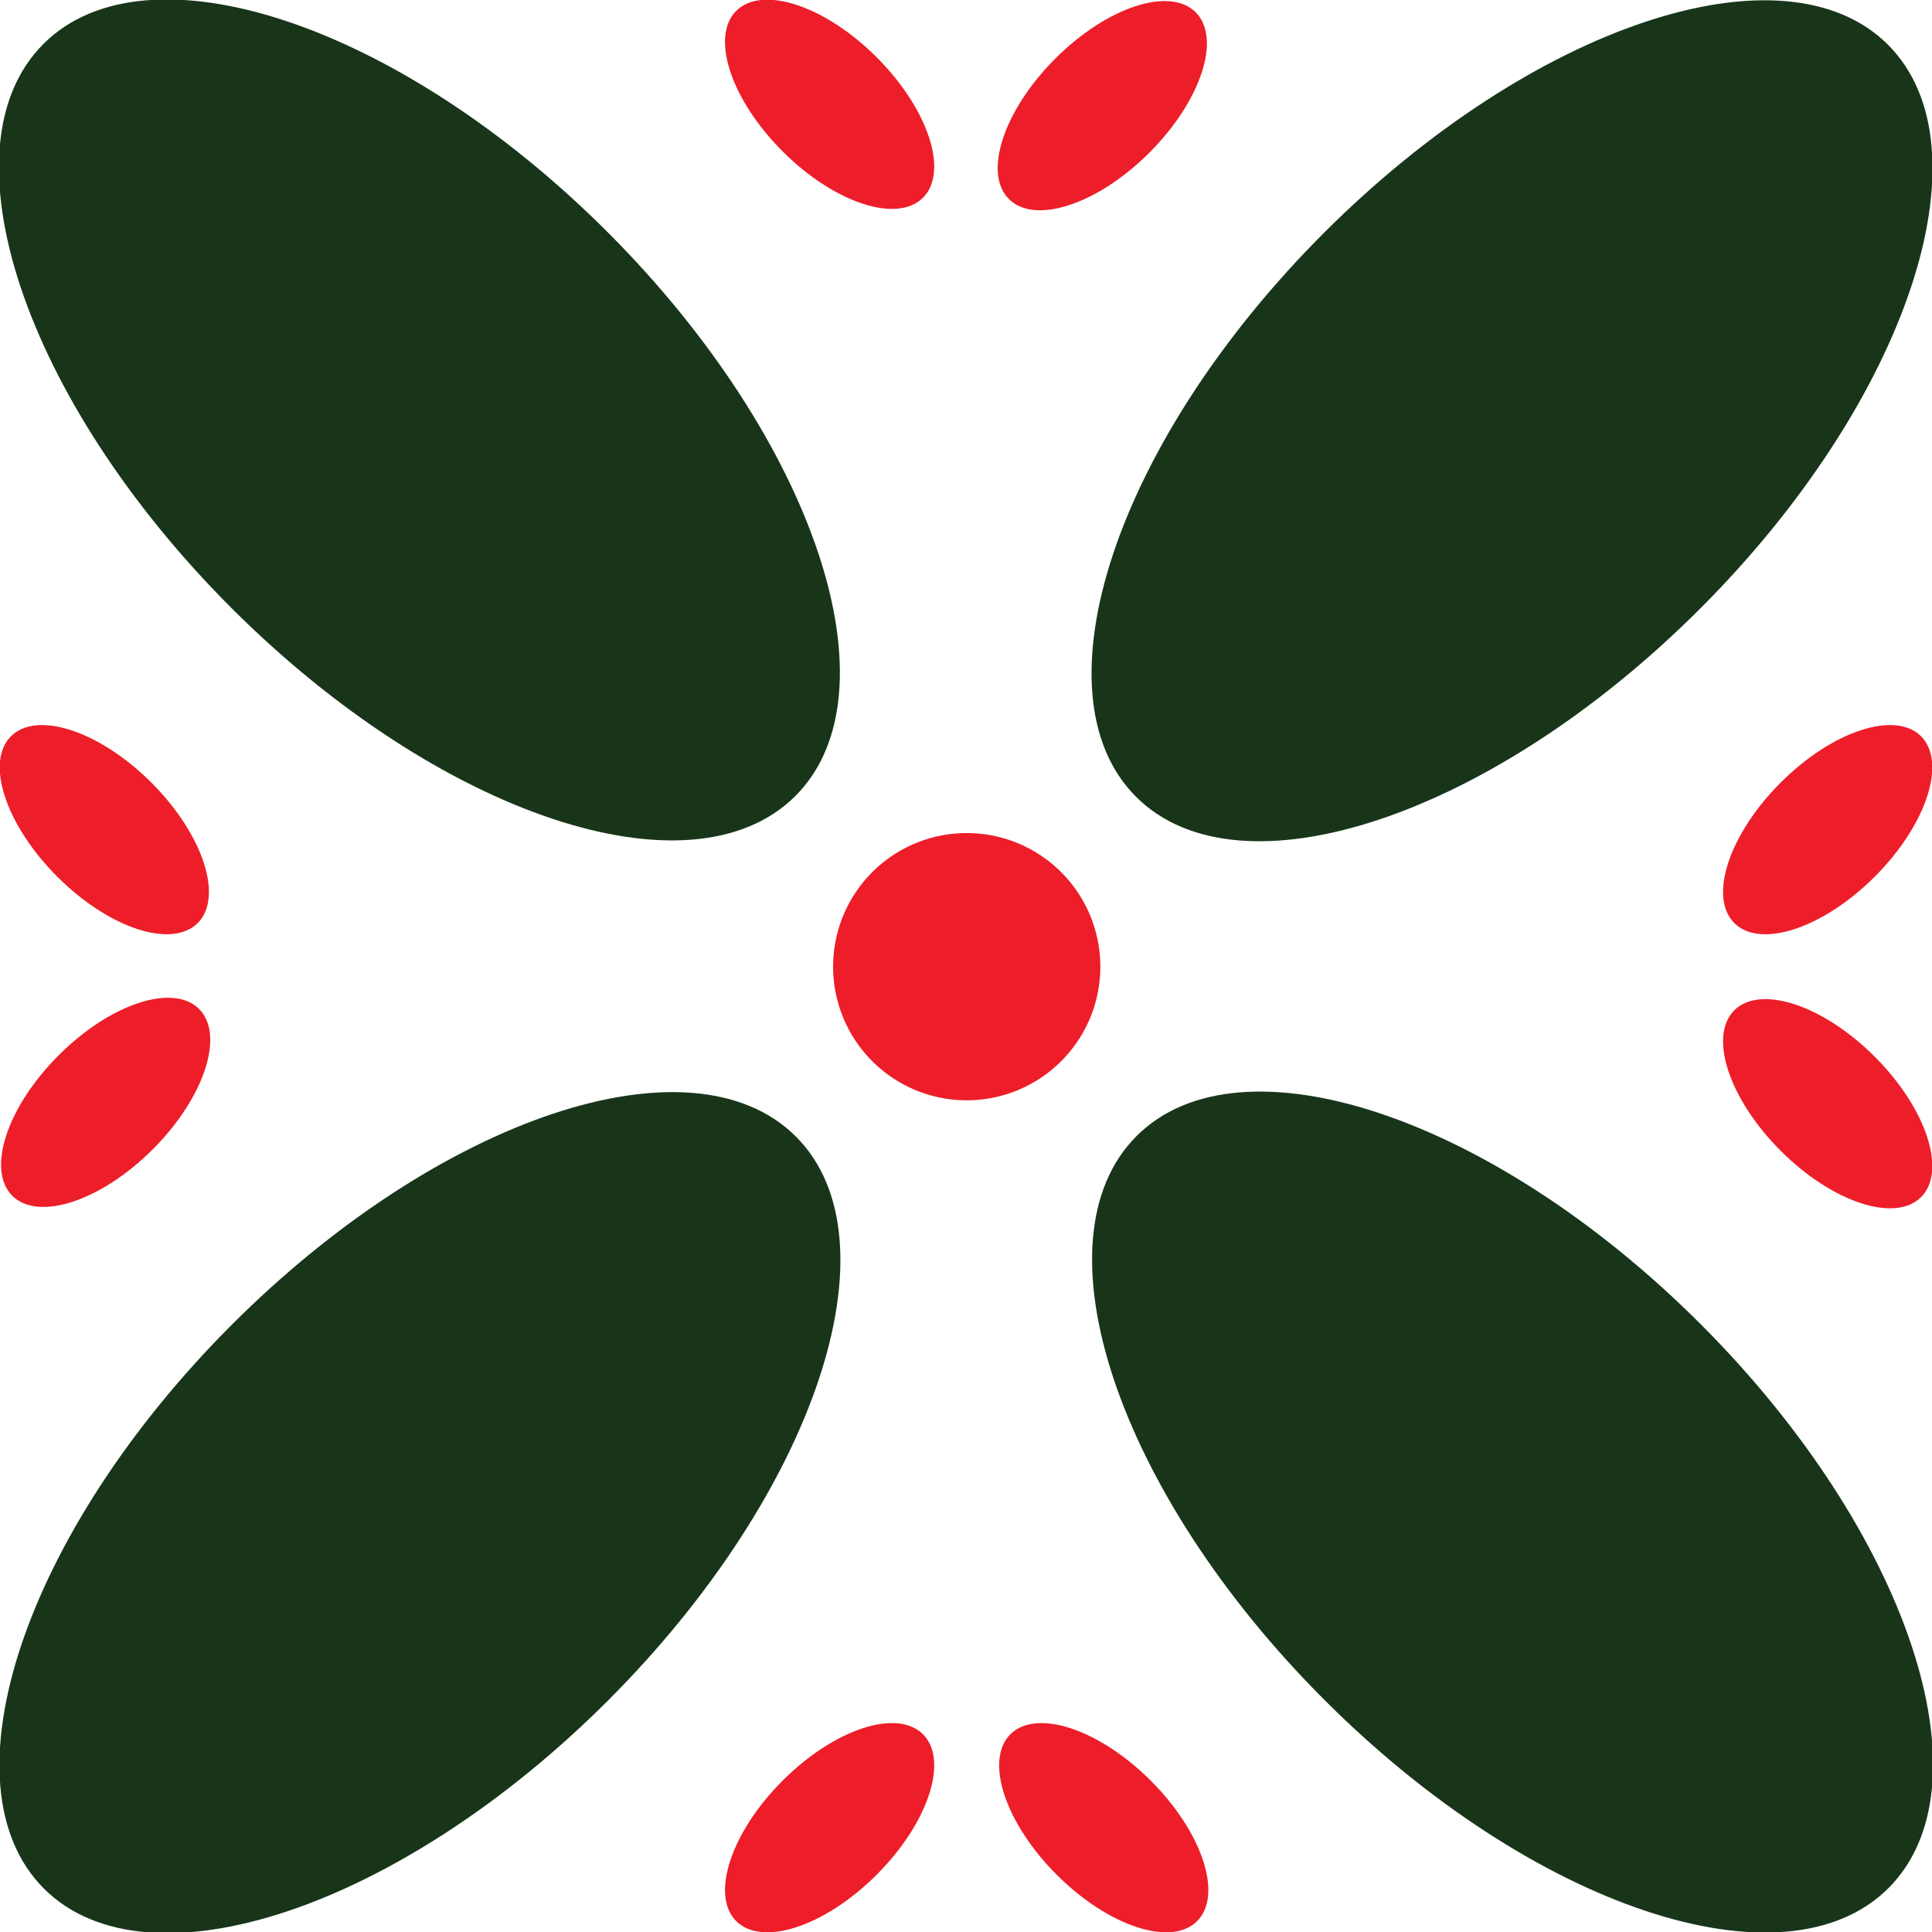
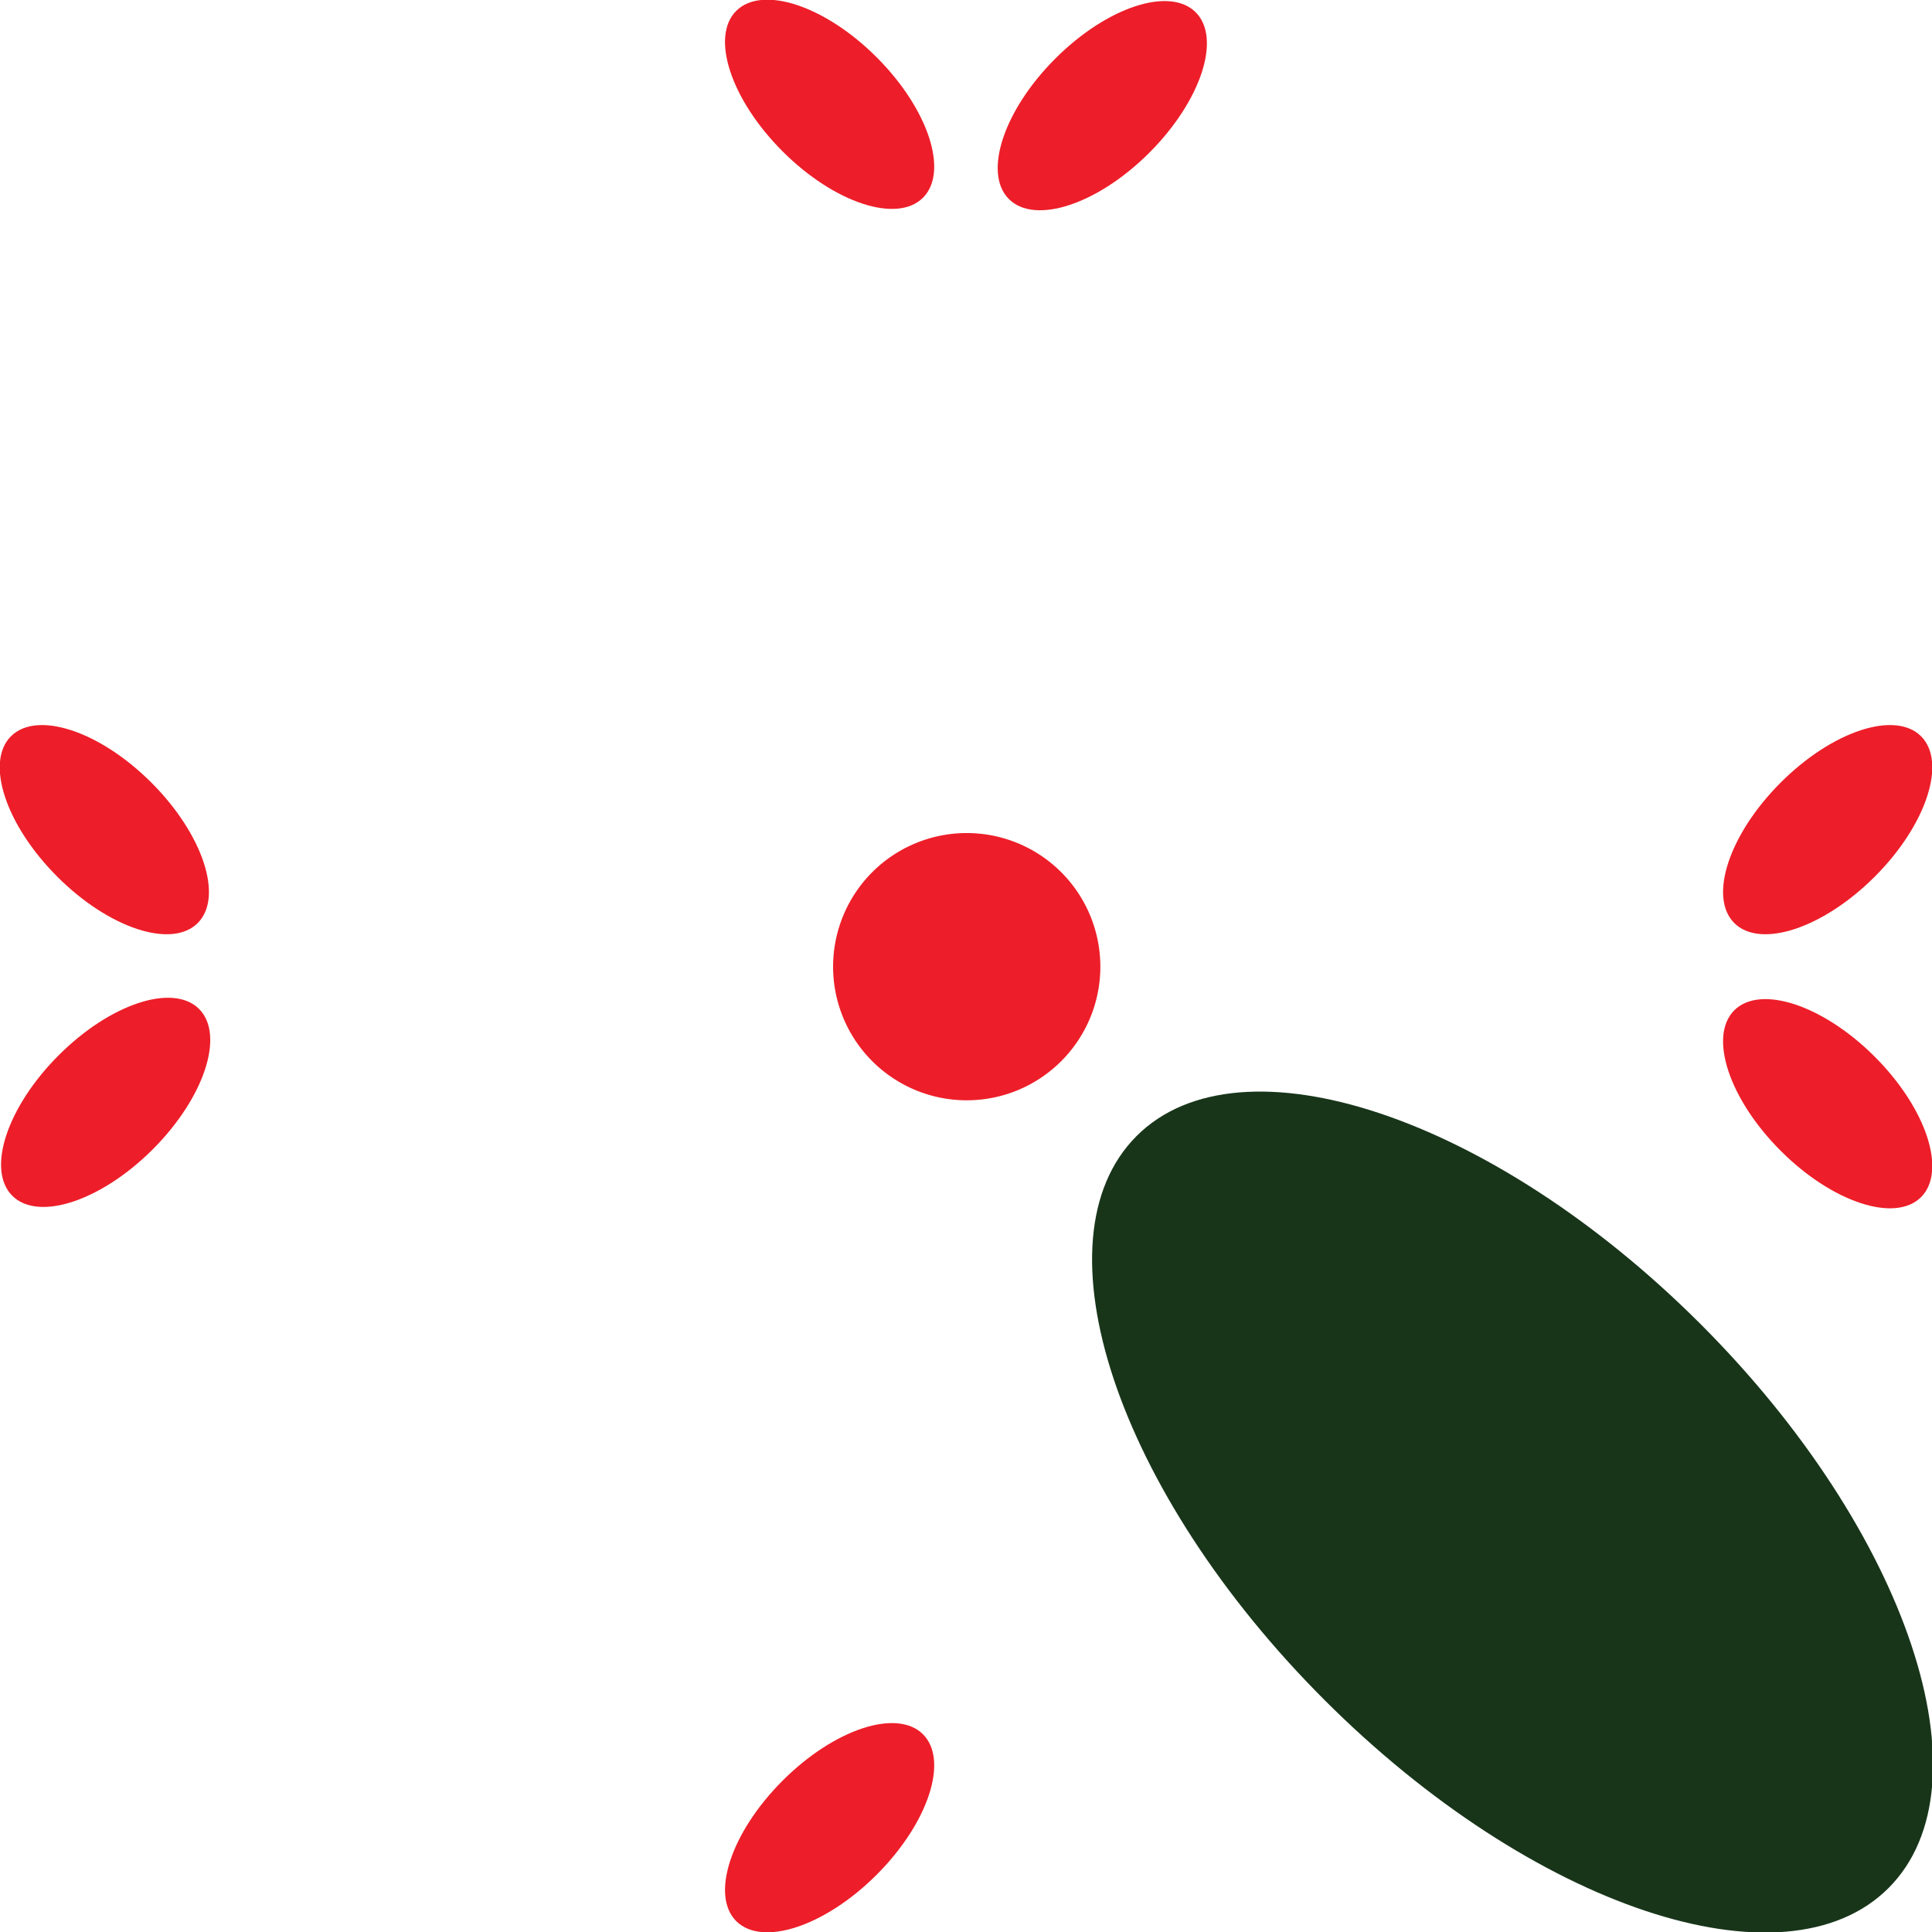
<svg xmlns="http://www.w3.org/2000/svg" data-bbox="-0.036 -0.017 64.069 64.053" viewBox="0 0 64 64" height="64" width="64" data-type="color">
  <g>
    <g clip-path="url(#2b68085b-0019-48f1-a7a3-57a94f1eb108)">
-       <path fill="#18351A" d="M56.315 20.166c6.88-6.879 9.667-15.244 6.228-18.683-3.44-3.44-11.804-.651-18.683 6.228-6.88 6.879-9.667 15.243-6.228 18.683 3.44 3.44 11.804.651 18.683-6.228Z" data-color="1" />
      <path fill="#ED1E29" d="M34.957 1.942C36.673.226 38.75-.452 39.609.407c.858.858.18 2.935-1.536 4.652-1.716 1.716-3.794 2.393-4.652 1.535-.858-.858-.18-2.935 1.536-4.652Z" data-color="2" />
      <path fill="#ED1E29" d="M24.388.361c.858-.858 2.936-.18 4.652 1.536 1.716 1.716 2.394 3.794 1.536 4.652-.858.858-2.936.18-4.652-1.535C24.207 3.297 23.53 1.22 24.388.36Z" data-color="2" />
-       <path fill="#18351A" d="M26.349 26.367c3.44-3.44.65-11.805-6.228-18.684C13.24.805 4.877-1.984 1.438 1.456c-3.44 3.44-.652 11.804 6.227 18.683 6.88 6.879 15.244 9.667 18.684 6.228Z" data-color="1" />
      <path fill="#ED1E29" d="M.363 24.39c.858-.858 2.935-.181 4.652 1.535 1.716 1.717 2.393 3.794 1.535 4.652-.858.858-2.936.181-4.652-1.535C.182 27.325-.496 25.248.363 24.39Z" data-color="2" />
      <path fill="#ED1E29" d="M1.942 34.959c1.716-1.717 3.794-2.394 4.652-1.536.858.858.18 2.936-1.535 4.652C3.342 39.79 1.265 40.469.406 39.61c-.858-.858-.18-2.935 1.536-4.651Z" data-color="2" />
-       <path fill="#18351A" d="M20.139 56.334c6.878-6.879 9.667-15.243 6.227-18.683-3.44-3.44-11.804-.651-18.683 6.228s-9.667 15.244-6.228 18.683c3.44 3.44 11.804.651 18.684-6.228Z" data-color="1" />
      <path fill="#ED1E29" d="M29.04 62.103c-1.716 1.716-3.794 2.394-4.652 1.536-.858-.858-.18-2.936 1.536-4.652 1.716-1.717 3.794-2.394 4.652-1.536.858.858.18 2.936-1.536 4.652Z" data-color="2" />
      <path fill="#ED1E29" d="M32.024 36.449a4.426 4.426 0 1 0 0-8.853 4.426 4.426 0 0 0 0 8.853Z" data-color="2" />
-       <path fill="#ED1E29" d="M39.657 63.639c-.858.858-2.936.18-4.652-1.536-1.717-1.716-2.394-3.794-1.536-4.652.858-.858 2.936-.18 4.652 1.536 1.716 1.716 2.394 3.794 1.536 4.652Z" data-color="2" />
      <path fill="#18351A" d="M62.56 62.544c3.44-3.44.652-11.804-6.227-18.683-6.88-6.879-15.244-9.667-18.683-6.228-3.44 3.44-.652 11.805 6.227 18.683 6.88 6.88 15.244 9.668 18.683 6.228Z" data-color="1" />
      <path fill="#ED1E29" d="M63.638 39.656c-.858.858-2.936.18-4.652-1.536-1.716-1.716-2.394-3.794-1.536-4.652.859-.858 2.936-.18 4.652 1.535 1.717 1.717 2.394 3.794 1.536 4.653Z" data-color="2" />
      <path fill="#ED1E29" d="M62.102 29.042c-1.716 1.716-3.793 2.393-4.652 1.535-.858-.858-.18-2.935 1.536-4.652 1.716-1.716 3.794-2.393 4.652-1.535.858.858.18 2.935-1.535 4.652Z" data-color="2" />
    </g>
    <defs fill="none">
      <clipPath id="2b68085b-0019-48f1-a7a3-57a94f1eb108">
        <path fill="#ffffff" d="M64 0v64H0V0h64z" />
      </clipPath>
    </defs>
  </g>
</svg>